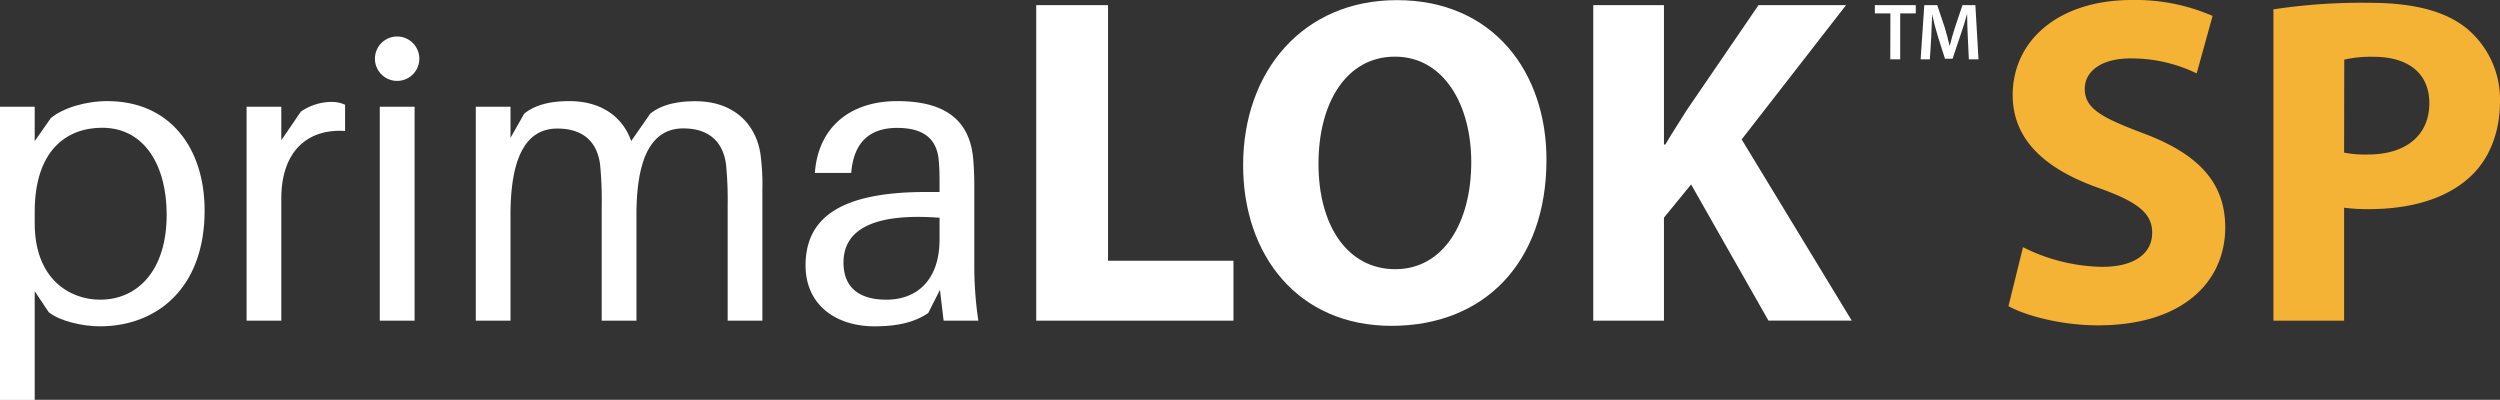
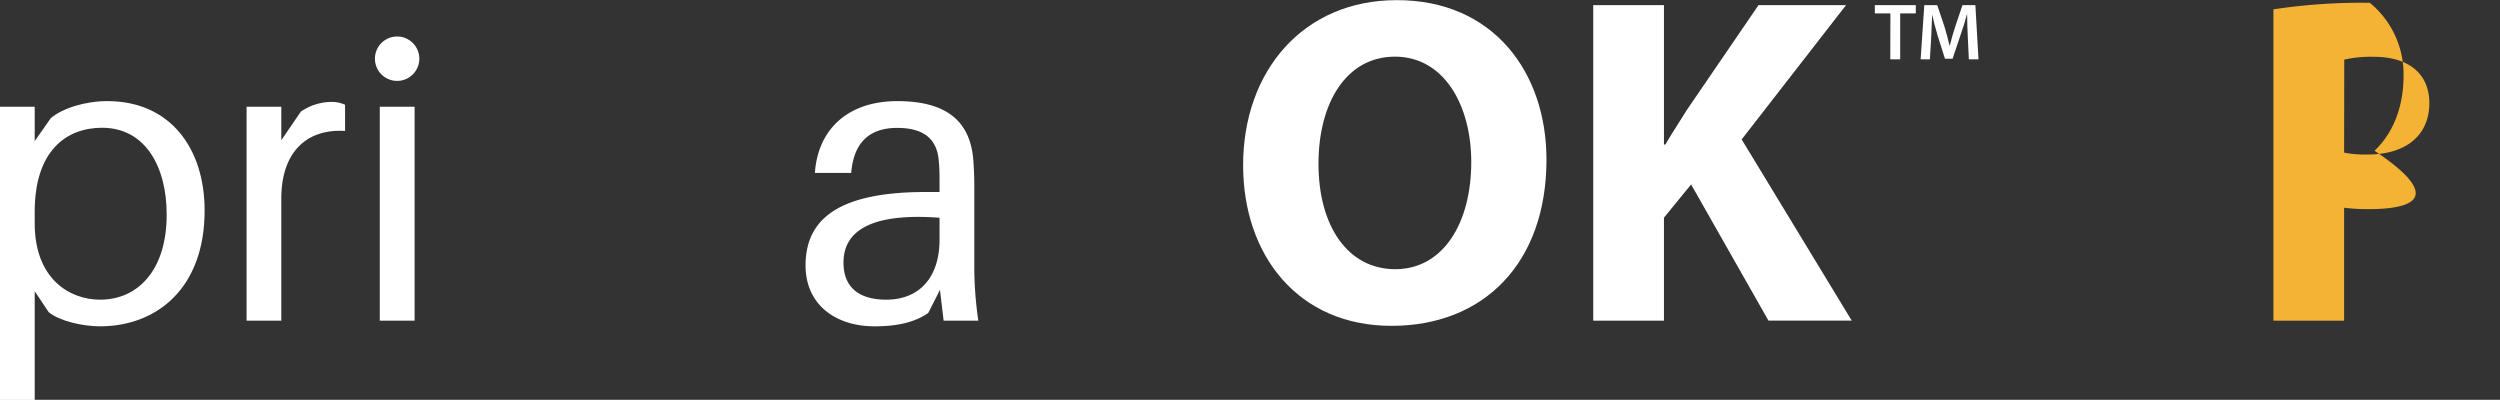
<svg xmlns="http://www.w3.org/2000/svg" viewBox="0 0 681.39 108.96">
  <rect x="0" y="0" width="681.39" height="108.96" fill="#333333" stroke="none" />
  <defs>
    <style>.cls-1{fill:#fff;}.cls-2{fill:#f5b335;}</style>
  </defs>
  <g id="Layer_2" data-name="Layer 2">
    <g id="Layer_1-2" data-name="Layer 1">
      <path class="cls-1" d="M55.77,57.37c0,21.56-13.42,31.57-28.49,31.57-4.84,0-11-1.43-14-3.85L9.46,79.37V109H0V29.1H9.46v9.35l4.4-6.27c3.3-2.75,9.46-4.62,15.4-4.62C46.31,27.56,55.77,40.32,55.77,57.37Zm-10.34,1.1c0-13.2-5.94-23.65-17.6-23.65C18.15,34.82,9.46,41,9.46,57.7v3.19c0,15.07,9.46,20.79,17.82,20.79C37.51,81.68,45.43,73.76,45.43,58.47Z" />
      <path class="cls-1" d="M94.05,28.55V35.7c-9.9-.66-17.38,5.17-17.38,18.48V87.4H67.21V29.1h9.46v9.13L82,30.42a14.91,14.91,0,0,1,8.14-2.64A8.78,8.78,0,0,1,94.05,28.55Z" />
      <path class="cls-1" d="M114.29,16a6,6,0,0,1-12.1,0,6.05,6.05,0,0,1,12.1,0ZM103.51,87.4V29.1H113V87.4Z" />
-       <path class="cls-1" d="M207.79,51.76V87.4h-9.46V56.16a101.16,101.16,0,0,0-.44-11.33C197,38.23,192.83,35,186.23,35c-7.37,0-12.76,5.83-12.76,23.54V87.4H164V56.16a101.16,101.16,0,0,0-.44-11.33c-.88-6.6-5.06-9.79-11.66-9.79-7.37,0-12.76,5.83-12.76,23.54V87.4h-9.46V29.1h9.46v8.47l3.74-6.6c3-2.42,7.15-3.41,12.32-3.41,8.91,0,14.63,4.51,16.83,10.89L177.21,31c3-2.42,7.15-3.41,12.32-3.41,10.45,0,16.39,6.16,17.71,14.19A61.57,61.57,0,0,1,207.79,51.76Z" />
      <path class="cls-1" d="M256.19,79,253,85.31c-4,2.75-9,3.63-14.63,3.63-10.56,0-18.81-5.83-18.81-16.61,0-13.2,9.9-20,32.78-20h3.74V50.77c0-2.53,0-4.84-.22-7-.44-5.39-3.52-8.91-11.33-8.91S232.65,39.11,232,47.14h-9.9c.88-12.43,9.57-19.58,22.44-19.58,13.86,0,19.69,5.83,20.68,15.4.22,2.31.33,5.17.33,7.7V72.55a101.14,101.14,0,0,0,1.1,14.85h-9.46Zm-.11-13.75V59.35C240,58.14,229.9,61.55,229.9,71.56c0,7,4.51,10.12,11.66,10.12C250.36,81.68,256.08,75.85,256.08,65.29Z" />
-       <path class="cls-1" d="M282.43,1.4H302V71.07h34.19V87.4H282.43Z" />
      <path class="cls-1" d="M421.5,43.51c0,28.2-17.1,45.3-42.23,45.3-25.52,0-40.45-19.27-40.45-43.77,0-25.77,16.46-45,41.85-45C407.08,0,421.5,19.78,421.5,43.51Zm-62.14,1.15c0,16.84,7.91,28.71,20.93,28.71S401,60.86,401,44.15c0-15.44-7.4-28.71-20.8-28.71C367,15.44,359.36,27.94,359.36,44.66Z" />
      <path class="cls-1" d="M434.25,1.4h19.27v38h.38c1.92-3.32,4-6.38,5.87-9.44L479.29,1.4h23.86L474.7,38l30,49.38H482L460.92,50.27l-7.4,9.06V87.4H434.25Z" />
-       <path class="cls-2" d="M551.38,67.37a49.6,49.6,0,0,0,21.56,5.36c8.93,0,13.65-3.7,13.65-9.31,0-5.36-4.08-8.43-14.41-12.13-14.29-5-23.61-12.88-23.61-25.39,0-14.67,12.25-25.9,32.54-25.9a52.61,52.61,0,0,1,21.94,4.34L598.72,20a40.89,40.89,0,0,0-18-4.08c-8.43,0-12.51,3.83-12.51,8.29,0,5.49,4.85,7.91,15.95,12.12C599.35,42,606.5,49.89,606.5,62c0,14.42-11.1,26.67-34.71,26.67-9.82,0-19.52-2.55-24.37-5.23Z" />
-       <path class="cls-2" d="M619.64,2.55A159.26,159.26,0,0,1,645.92.77c12,0,20.54,2.29,26.29,6.89a25.14,25.14,0,0,1,9.18,19.9c0,8.42-2.8,15.57-7.91,20.42C666.85,54.23,657,57,645.54,57a48.21,48.21,0,0,1-6.64-.39V87.4H619.64ZM638.9,41.6a29.92,29.92,0,0,0,6.51.51c10.34,0,16.72-5.23,16.72-14,0-7.91-5.49-12.63-15.19-12.63a32.78,32.78,0,0,0-8,.77Z" />
+       <path class="cls-2" d="M619.64,2.55A159.26,159.26,0,0,1,645.92.77a25.14,25.14,0,0,1,9.18,19.9c0,8.42-2.8,15.57-7.91,20.42C666.85,54.23,657,57,645.54,57a48.21,48.21,0,0,1-6.64-.39V87.4H619.64ZM638.9,41.6a29.92,29.92,0,0,0,6.51.51c10.34,0,16.72-5.23,16.72-14,0-7.91-5.49-12.63-15.19-12.63a32.78,32.78,0,0,0-8,.77Z" />
      <path class="cls-1" d="M515.24,3.65H511V1.39h11.16V3.65h-4.25V16.17h-2.7Z" />
      <path class="cls-1" d="M536.34,10.14c-.09-1.91-.2-4.21-.18-6.2h-.06c-.49,1.79-1.1,3.79-1.76,5.65L532.19,16h-2.08l-2-6.32c-.57-1.89-1.1-3.9-1.49-5.74h0c-.06,1.93-.15,4.27-.26,6.29L526,16.17h-2.52l1-14.78H528L530,7.33c.52,1.74,1,3.49,1.36,5.13h.06c.4-1.6.9-3.42,1.47-5.15l2-5.92h3.51l.85,14.78h-2.63Z" />
    </g>
  </g>
</svg>